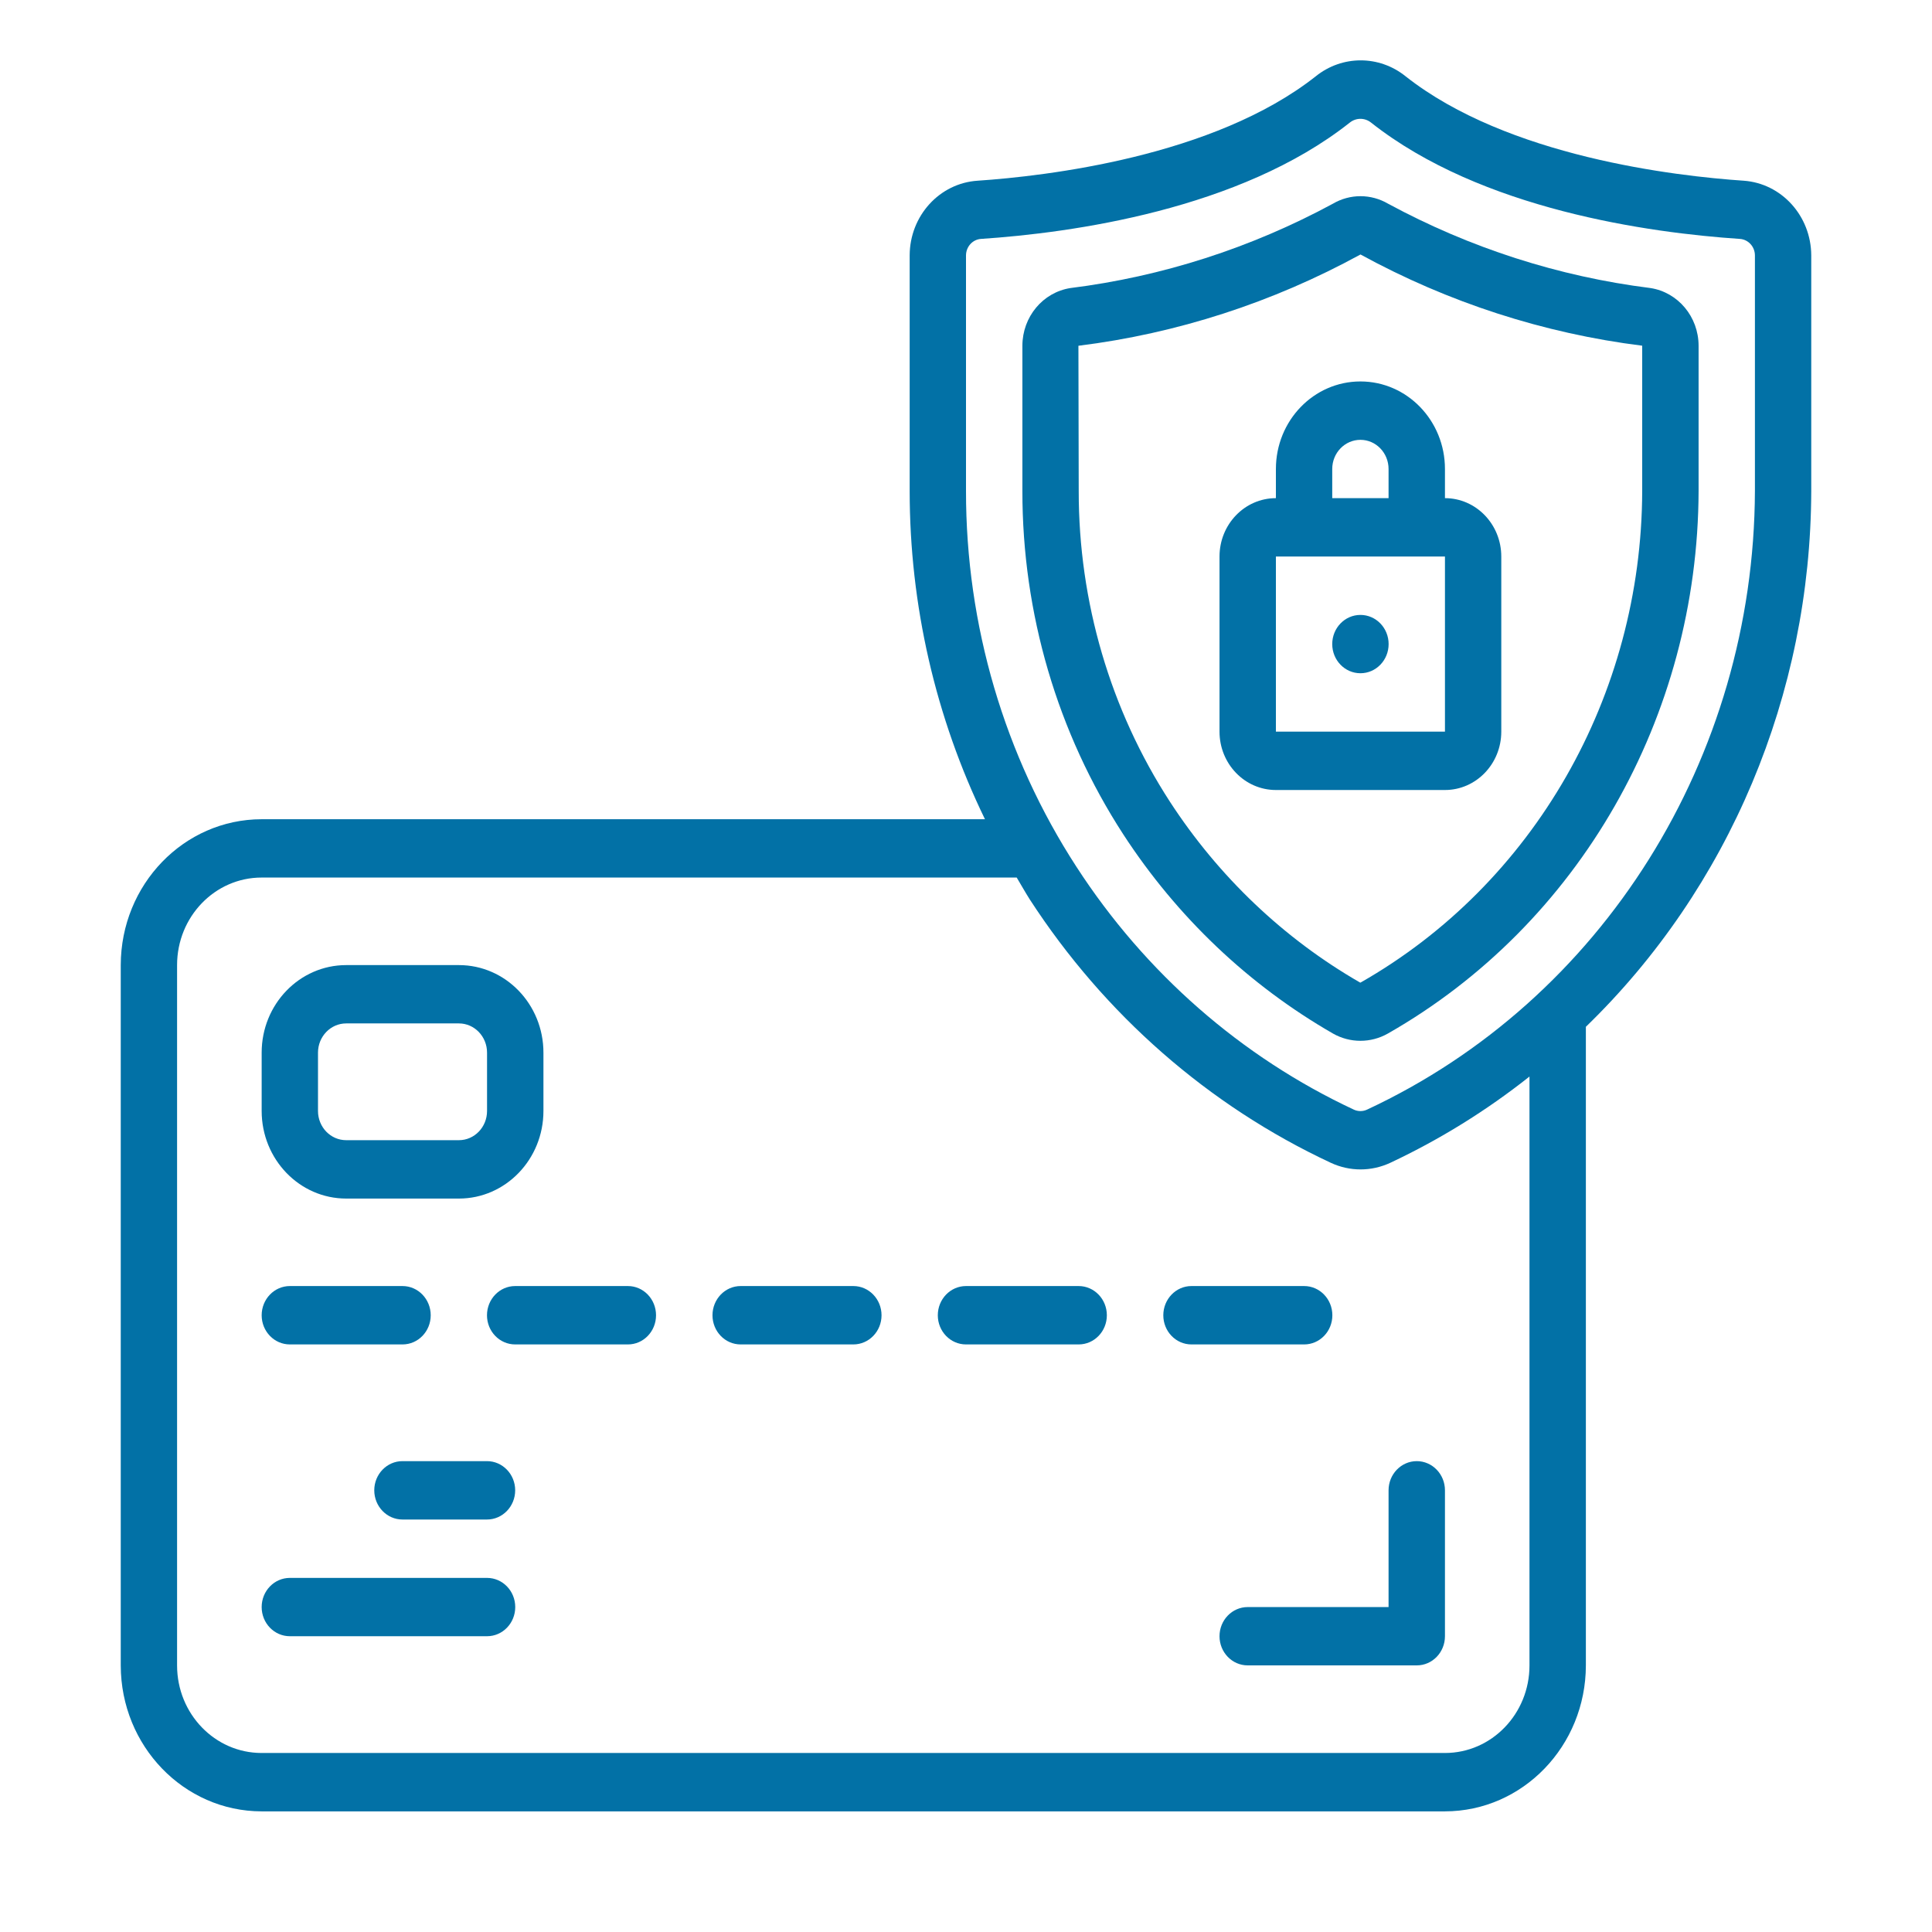
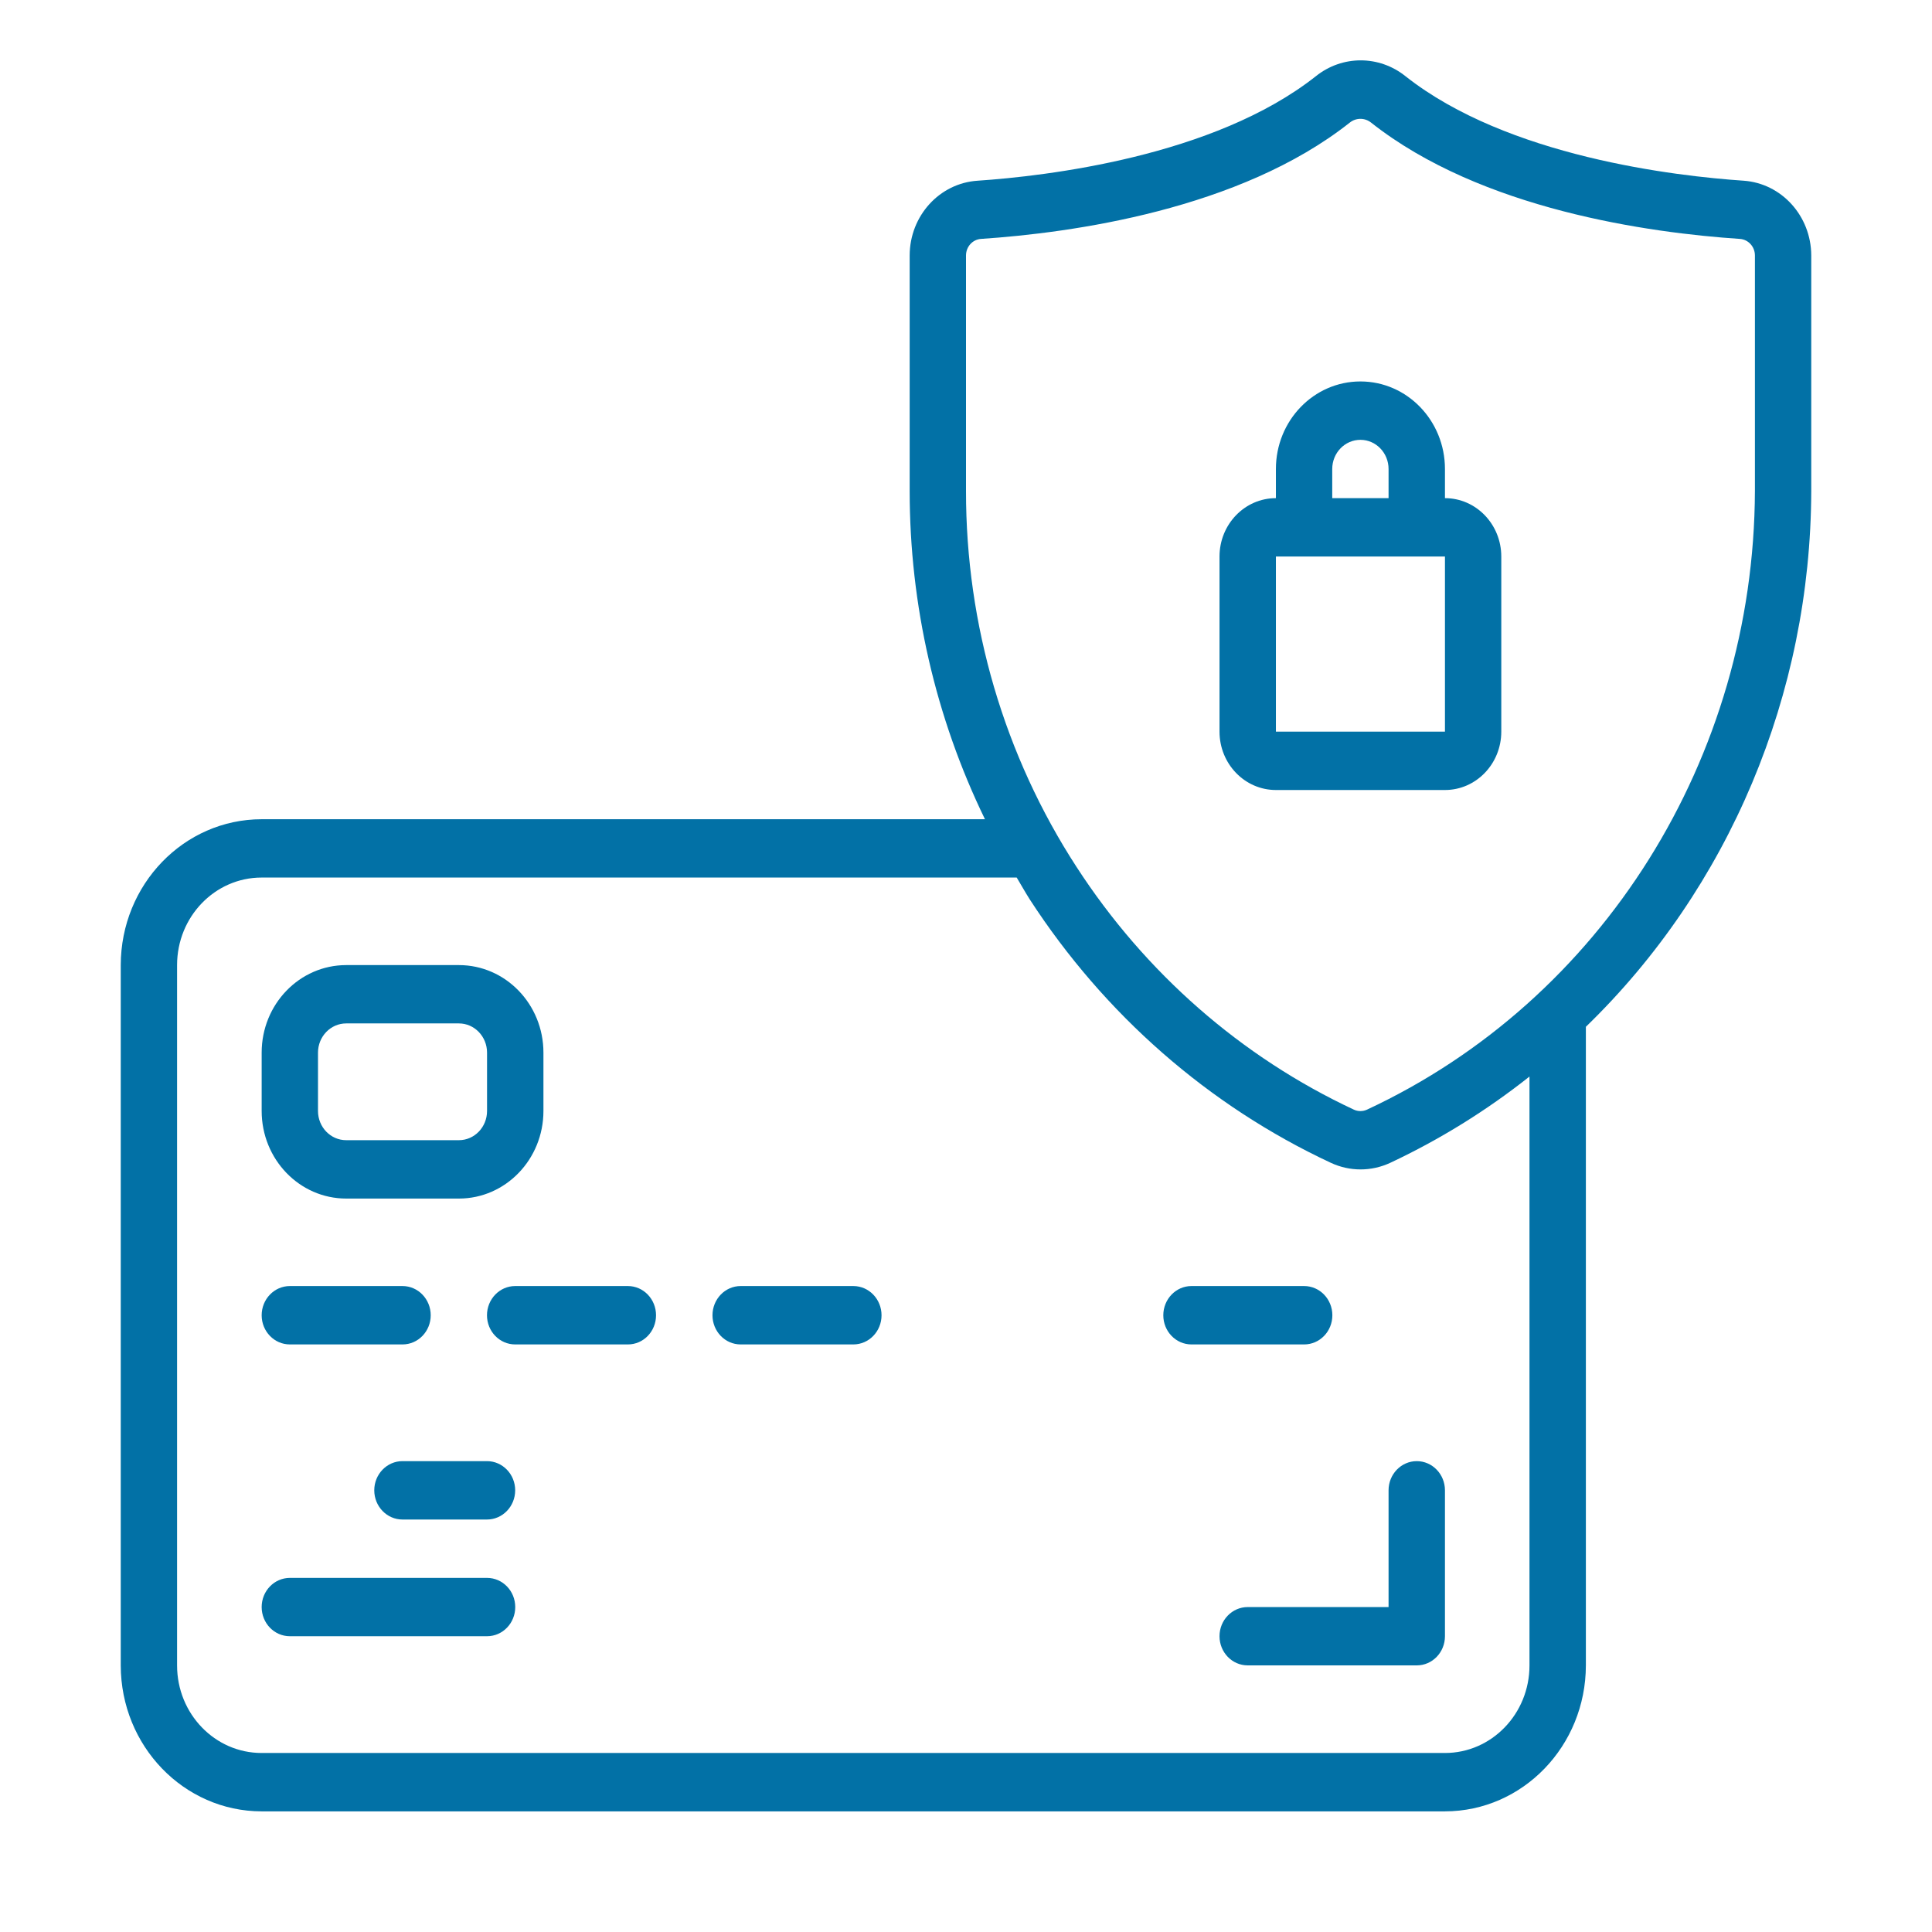
<svg xmlns="http://www.w3.org/2000/svg" width="32" height="32" viewBox="0 0 32 32" fill="none">
  <path d="M28.88 2.993C27.76 2.917 24.97 2.598 23.28 1.263C22.843 0.912 22.231 0.912 21.794 1.263C20.103 2.598 17.314 2.917 16.194 2.993C15.562 3.033 15.069 3.574 15.067 4.23V8.132C15.067 10.02 15.494 11.882 16.314 13.569H4.333C3.045 13.57 2.002 14.651 2 15.985V27.585C2.002 28.919 3.045 30 4.333 30.002H23.933C25.221 30 26.265 28.919 26.267 27.585V17.007C28.64 14.709 29.991 11.497 30 8.132V4.23C29.997 3.577 29.509 3.037 28.88 2.993ZM25.333 27.585C25.333 28.386 24.706 29.035 23.933 29.035H4.333C3.56 29.035 2.933 28.386 2.933 27.585V15.985C2.933 15.184 3.56 14.535 4.333 14.535H16.84C16.912 14.655 16.98 14.777 17.056 14.897C18.293 16.804 20.019 18.315 22.041 19.259C22.355 19.406 22.715 19.406 23.029 19.259C23.846 18.875 24.62 18.396 25.333 17.831V27.585ZM29.067 8.132C29.051 12.557 26.539 16.564 22.642 18.379C22.573 18.411 22.493 18.411 22.424 18.379C20.56 17.508 18.969 16.116 17.83 14.358C16.635 12.518 15.998 10.35 16 8.132V4.23C16.001 4.085 16.11 3.966 16.249 3.957C17.747 3.857 20.531 3.474 22.355 2.032C22.46 1.947 22.606 1.947 22.711 2.032C24.536 3.473 27.32 3.857 28.817 3.957C28.957 3.966 29.066 4.085 29.067 4.23V8.132Z" fill="#0271A6" />
-   <path d="M27.337 4.771C25.819 4.581 24.346 4.107 22.991 3.374C22.707 3.208 22.36 3.208 22.077 3.374C20.721 4.107 19.248 4.581 17.73 4.771C17.273 4.842 16.935 5.247 16.934 5.726V8.132C16.932 10.157 17.513 12.137 18.604 13.818C19.494 15.187 20.685 16.318 22.079 17.119C22.361 17.279 22.704 17.279 22.987 17.119C26.153 15.315 28.123 11.874 28.134 8.132V5.726C28.133 5.247 27.794 4.842 27.337 4.771ZM27.2 8.132C27.191 11.523 25.404 14.642 22.534 16.275H22.529C21.265 15.548 20.185 14.521 19.377 13.278C18.39 11.757 17.865 9.965 17.867 8.132L17.862 5.727C19.495 5.524 21.079 5.011 22.534 4.215C23.987 5.01 25.569 5.522 27.2 5.726V8.132Z" fill="#0271A6" />
  <path d="M5.734 19.852H7.601C8.374 19.852 9.001 19.202 9.001 18.401V17.435C9.001 16.634 8.374 15.985 7.601 15.985H5.734C4.961 15.985 4.334 16.634 4.334 17.435V18.401C4.334 19.202 4.961 19.852 5.734 19.852ZM5.267 17.435C5.267 17.168 5.476 16.951 5.734 16.951H7.601C7.858 16.951 8.067 17.168 8.067 17.435V18.401C8.067 18.669 7.858 18.885 7.601 18.885H5.734C5.476 18.885 5.267 18.669 5.267 18.401V17.435Z" fill="#0271A6" />
  <path d="M4.801 22.268H6.667C6.925 22.268 7.134 22.052 7.134 21.785C7.134 21.518 6.925 21.301 6.667 21.301H4.801C4.543 21.301 4.334 21.518 4.334 21.785C4.334 22.052 4.543 22.268 4.801 22.268Z" fill="#0271A6" />
  <path d="M10.4 21.301H8.533C8.275 21.301 8.066 21.518 8.066 21.785C8.066 22.052 8.275 22.268 8.533 22.268H10.4C10.658 22.268 10.866 22.052 10.866 21.785C10.866 21.518 10.658 21.301 10.4 21.301Z" fill="#0271A6" />
  <path d="M14.134 21.301H12.267C12.01 21.301 11.801 21.518 11.801 21.785C11.801 22.052 12.01 22.268 12.267 22.268H14.134C14.392 22.268 14.601 22.052 14.601 21.785C14.601 21.518 14.392 21.301 14.134 21.301Z" fill="#0271A6" />
-   <path d="M17.866 21.301H16C15.742 21.301 15.533 21.518 15.533 21.785C15.533 22.052 15.742 22.268 16 22.268H17.866C18.124 22.268 18.333 22.052 18.333 21.785C18.333 21.518 18.124 21.301 17.866 21.301Z" fill="#0271A6" />
  <path d="M22.068 21.785C22.068 21.518 21.859 21.301 21.601 21.301H19.734C19.477 21.301 19.268 21.518 19.268 21.785C19.268 22.052 19.477 22.268 19.734 22.268H21.601C21.859 22.268 22.068 22.052 22.068 21.785Z" fill="#0271A6" />
  <path d="M8.066 24.201H6.666C6.408 24.201 6.199 24.418 6.199 24.684C6.199 24.951 6.408 25.168 6.666 25.168H8.066C8.324 25.168 8.533 24.951 8.533 24.684C8.533 24.418 8.324 24.201 8.066 24.201Z" fill="#0271A6" />
  <path d="M8.067 26.135H4.801C4.543 26.135 4.334 26.351 4.334 26.618C4.334 26.885 4.543 27.101 4.801 27.101H8.067C8.325 27.101 8.534 26.885 8.534 26.618C8.534 26.351 8.325 26.135 8.067 26.135Z" fill="#0271A6" />
  <path d="M21.133 7.768V8.251C20.617 8.251 20.199 8.684 20.199 9.218V12.118C20.199 12.652 20.617 13.085 21.133 13.085H23.933C24.448 13.085 24.866 12.652 24.866 12.118V9.218C24.866 8.684 24.448 8.251 23.933 8.251V7.768C23.933 6.967 23.306 6.318 22.533 6.318C21.759 6.318 21.133 6.967 21.133 7.768ZM22.066 7.768C22.066 7.501 22.275 7.285 22.533 7.285C22.79 7.285 22.999 7.501 22.999 7.768V8.251H22.066V7.768ZM23.466 9.218H23.933V12.118H21.133V9.218H23.466Z" fill="#0271A6" />
-   <path d="M22.533 11.151C22.791 11.151 23 10.935 23 10.668C23 10.401 22.791 10.185 22.533 10.185C22.275 10.185 22.066 10.401 22.066 10.668C22.066 10.935 22.275 11.151 22.533 11.151Z" fill="#0271A6" />
  <path d="M22.999 26.618H20.666C20.408 26.618 20.199 26.834 20.199 27.101C20.199 27.368 20.408 27.584 20.666 27.584H23.466C23.724 27.584 23.933 27.368 23.933 27.101V24.684C23.933 24.418 23.724 24.201 23.466 24.201C23.208 24.201 22.999 24.418 22.999 24.684V26.618Z" fill="#0271A6" />
</svg>